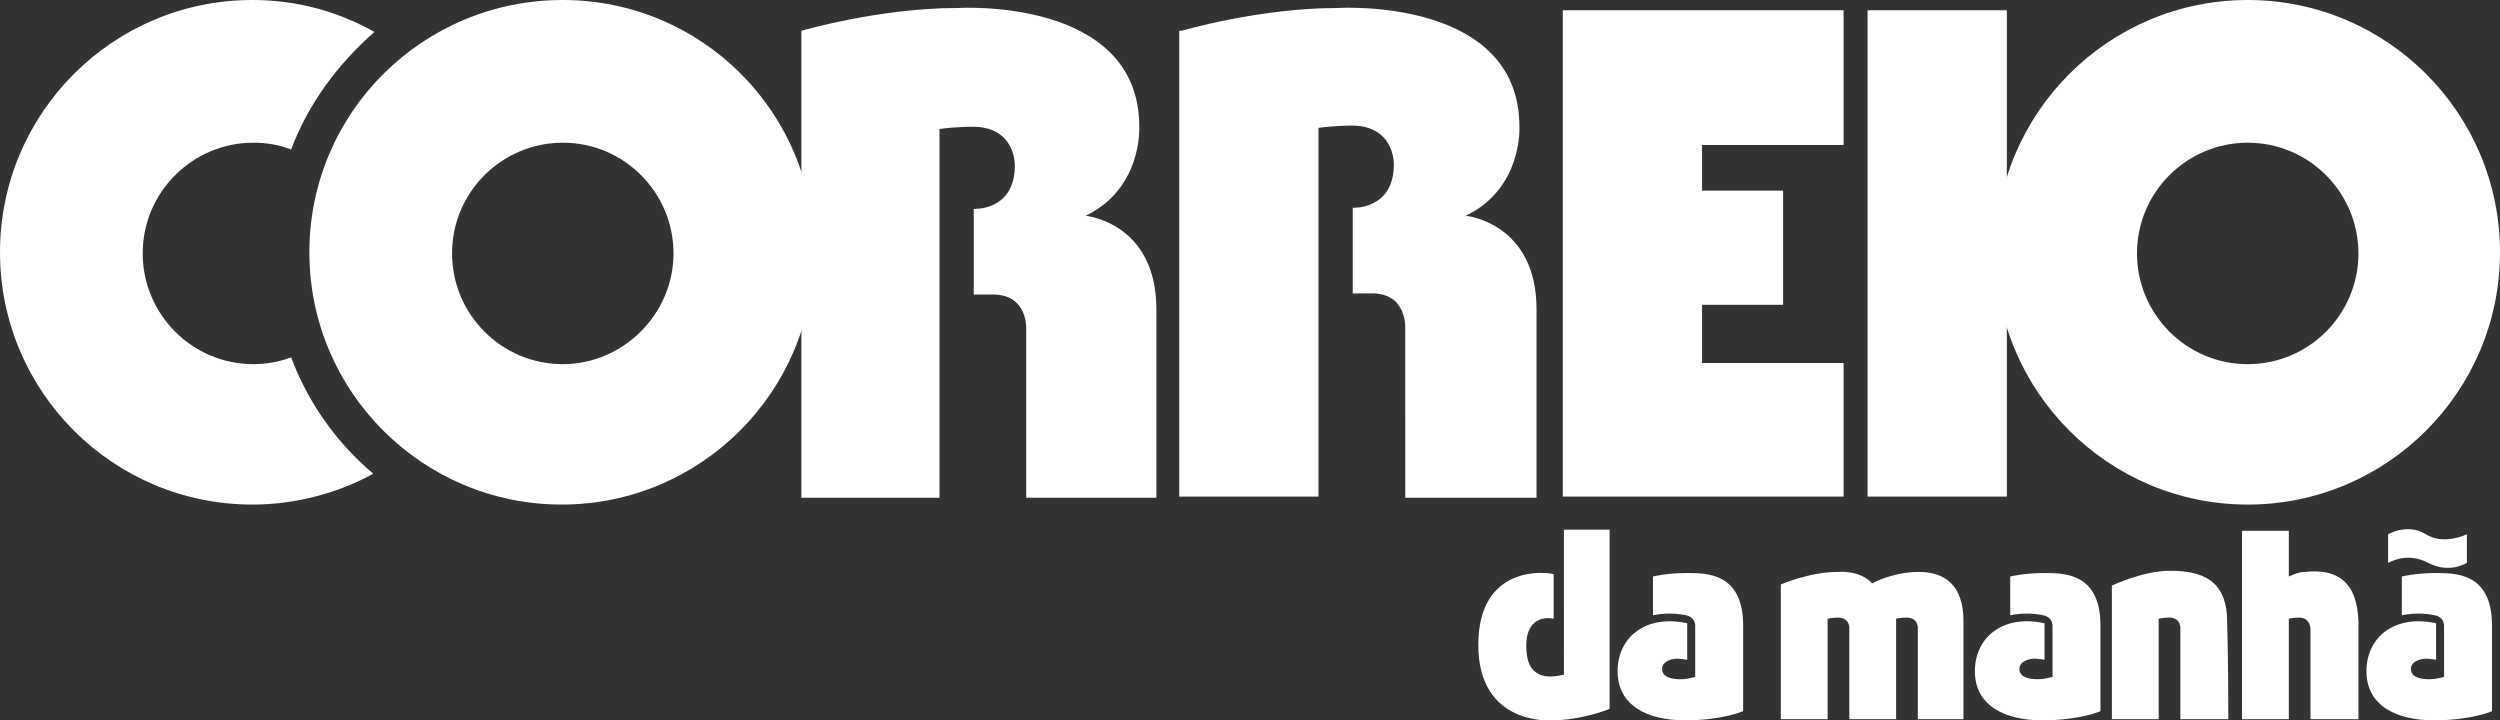
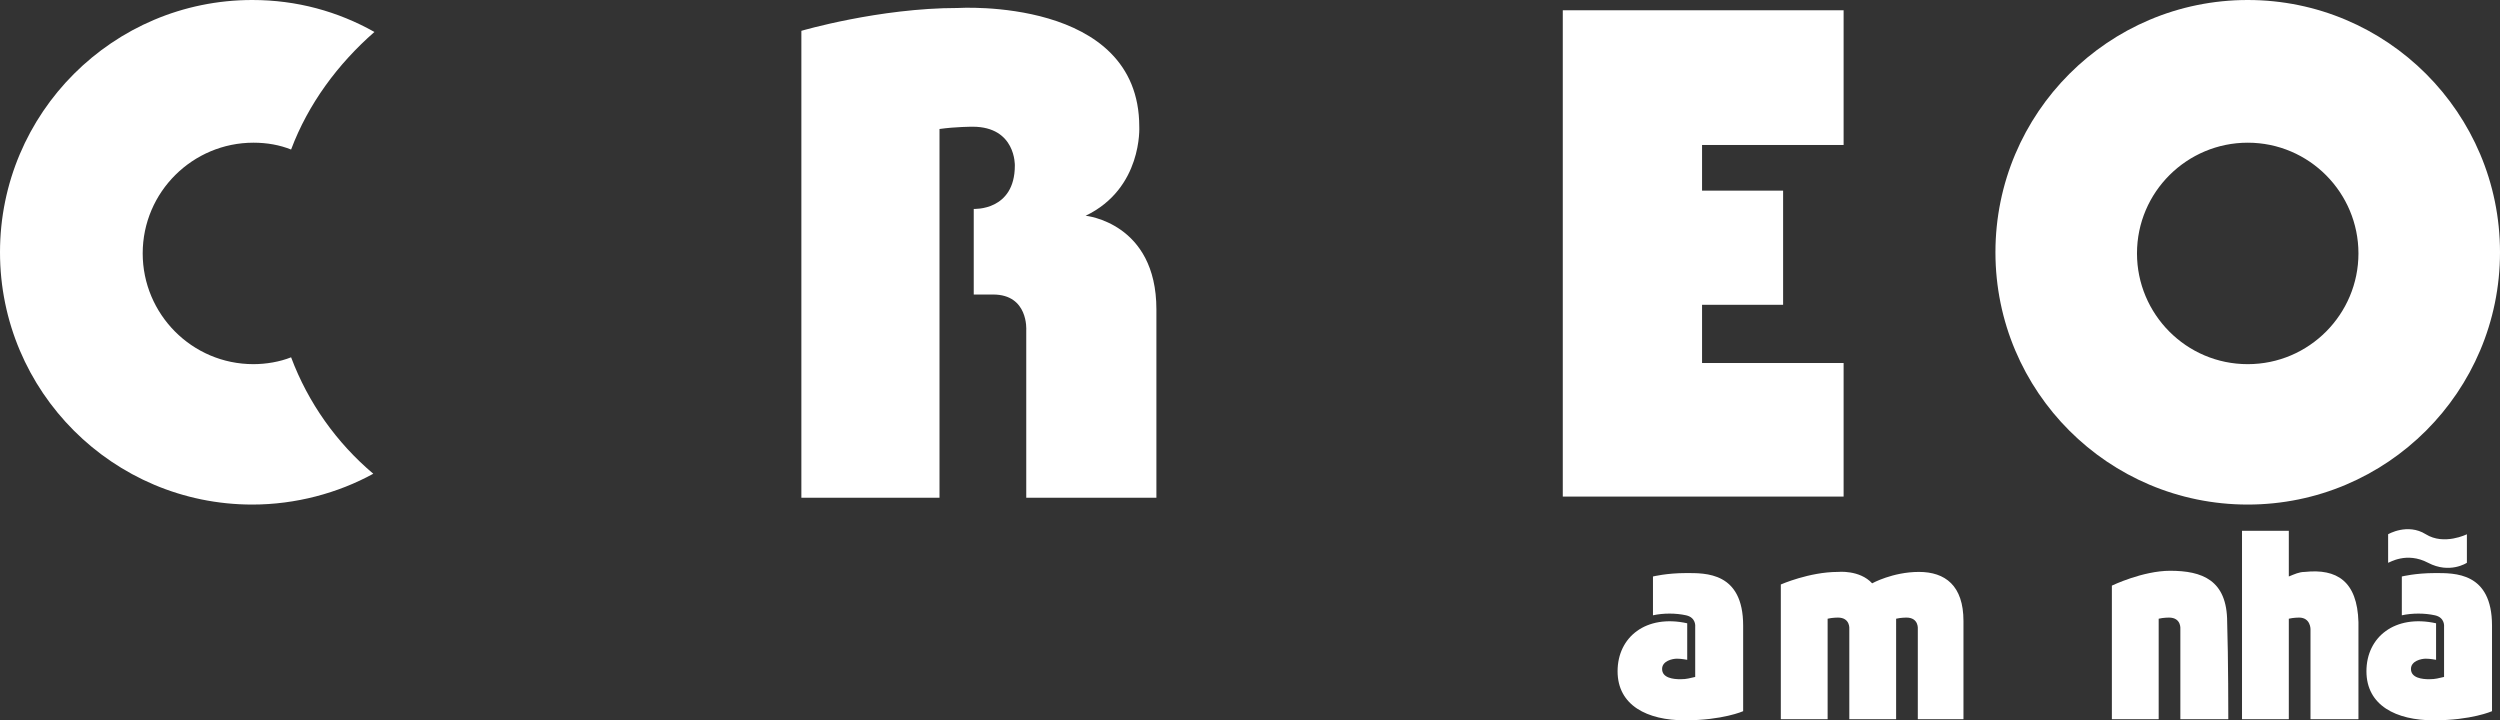
<svg xmlns="http://www.w3.org/2000/svg" version="1.1" id="Layer_1" x="0px" y="0px" viewBox="0 0 219 63.1" style="enable-background:new 0 0 219 63.1;" xml:space="preserve">
  <rect x="0" y="0" width="219" height="63.1" fill="#333333" stroke="none" />
  <style type="text/css">
	.st0{fill:#FFFFFF;}
</style>
  <g>
-     <path class="st0" d="M49.3,0C37,0,27.1,9.9,27.1,22.1c0,12.2,9.9,22.1,22.1,22.1c12.2,0,22.1-9.9,22.1-22.1C71.4,9.9,61.5,0,49.3,0   z M49.3,31.9c-5.4,0-9.7-4.4-9.7-9.7c0-5.4,4.4-9.7,9.7-9.7c5.4,0,9.7,4.4,9.7,9.7C59,27.5,54.6,31.9,49.3,31.9z" />
    <path class="st0" d="M196.9,0c-12.2,0-22.1,9.9-22.1,22.1c0,12.2,9.9,22.1,22.1,22.1c12.2,0,22.1-9.9,22.1-22.1   C219,9.9,209.1,0,196.9,0z M196.9,31.9c-5.4,0-9.7-4.4-9.7-9.7c0-5.4,4.4-9.7,9.7-9.7c5.4,0,9.7,4.4,9.7,9.7   C206.6,27.5,202.3,31.9,196.9,31.9z" />
    <path class="st0" d="M70.2,2.7c0,0,6.8-2,13.7-2c0,0,15.9-1,15.9,10.4c0,0,0.3,5.4-4.7,7.8c0,0,6.2,0.6,6.2,8.2v16.5H89.9V28.9   c0,0,0.2-3.1-2.9-3.1h-1.7v-7.5c0,0,3.6,0.2,3.6-3.8c0,0,0.1-3.4-3.7-3.4c0,0-1.5,0-2.9,0.2v32.3H70.2V2.7z" />
-     <path class="st0" d="M103.5,2.7c0,0,6.8-2,13.7-2c0,0,15.9-1,15.9,10.4c0,0,0.3,5.4-4.7,7.8c0,0,6.2,0.6,6.2,8.2v16.5h-11.5V28.8   c0,0,0.2-3.1-2.9-3.1h-1.7v-7.5c0,0,3.6,0.2,3.6-3.8c0,0,0.1-3.4-3.7-3.4c0,0-1.5,0-2.9,0.2v32.3h-12.2V2.7z" />
    <polygon class="st0" points="136.9,43.5 136.9,0.9 161.5,0.9 161.5,12.7 149.1,12.7 149.1,16.7 156.2,16.7 156.2,26.7 149.1,26.7    149.1,31.8 161.5,31.8 161.5,43.5  " />
-     <rect x="163.6" y="0.9" class="st0" width="12.2" height="42.6" />
-     <path class="st0" d="M141,46.4v15.7c0,0-2.4,1-5.1,1c0,0-6.4,0.5-6.4-6.6s6-6.4,6.6-6.2v3.9c0,0-2.4-0.6-2.4,2.4c0,3,2,2.8,3.3,2.5   V46.4H141z" />
    <path class="st0" d="M152.7,62.3c0,0-1.8,0.8-5.1,0.8c-3.3,0-5.9-1.3-5.9-4.3c0-3,2.5-5,6.1-4.2v3.2c0,0-0.5-0.1-0.9-0.1   c-0.4,0-1.3,0.2-1.3,0.9c0,0.8,1,0.9,1.6,0.9s0.8-0.1,1.3-0.2v-4.4c0,0,0.1-0.8-0.8-1c-0.9-0.2-2-0.2-2.9,0v-3.4   c0,0,1.2-0.3,2.9-0.3s5-0.1,5,4.6C152.7,59.5,152.7,62.3,152.7,62.3z" />
-     <path class="st0" d="M184,62.3c0,0-1.8,0.8-5.1,0.8c-3.3,0-5.9-1.3-5.9-4.3c0-3,2.5-5,6.1-4.2v3.2c0,0-0.5-0.1-0.9-0.1   c-0.4,0-1.3,0.2-1.3,0.9c0,0.8,1,0.9,1.6,0.9c0.6,0,0.8-0.1,1.3-0.2v-4.4c0,0,0.1-0.8-0.8-1c-0.9-0.2-2-0.2-2.9,0v-3.4   c0,0,1.2-0.3,2.9-0.3c1.7,0,5-0.1,5,4.6C184,59.5,184,62.3,184,62.3z" />
    <path class="st0" d="M218.3,62.3c0,0-1.8,0.8-5.1,0.8c-3.3,0-5.9-1.3-5.9-4.3c0-3,2.5-5,6.1-4.2v3.2c0,0-0.5-0.1-0.9-0.1   c-0.4,0-1.3,0.2-1.3,0.9c0,0.8,1,0.9,1.6,0.9c0.6,0,0.8-0.1,1.3-0.2v-4.4c0,0,0.1-0.8-0.8-1c-0.9-0.2-2-0.2-2.9,0v-3.4   c0,0,1.2-0.3,2.9-0.3c1.7,0,5-0.1,5,4.6C218.3,59.5,218.3,62.3,218.3,62.3z" />
    <path class="st0" d="M168,55.1c0,0,0.1-1-1-1c0,0-0.5,0-0.9,0.1V63h-4.1v-7.9c0,0,0.1-1-1-1c0,0-0.5,0-0.9,0.1V63h-4.1V51.2   c0,0,2.5-1.1,5-1.1c0,0,1.9-0.2,3,1c0,0,1.8-1,4.1-1s3.9,1.2,3.9,4.3V63H168V55.1z" />
    <path class="st0" d="M195.2,63h-4.2v-7.9c0,0,0.1-1-1-1c0,0-0.5,0-0.9,0.1V63h-4.1V51.3c0,0,2.7-1.3,5.1-1.3c2.8,0,5,0.8,5,4.5   C195.2,57.5,195.2,63,195.2,63z" />
    <path class="st0" d="M201.9,50.1c-0.5,0-0.9,0.2-1.4,0.4v-4h-4.1v6.8v0.2V63h4.1v-8.8c0.4-0.1,0.9-0.1,0.9-0.1c1,0,1,1,1,1V63h4.2   c0,0,0-5.5,0-8.5C206.5,50.9,204.7,49.8,201.9,50.1z" />
    <path class="st0" d="M212.7,49.3c1.9,1,3.4,0,3.4,0v-2.5c0,0-2,1-3.6,0c-1.6-1-3.3,0-3.3,0v2.5C209.3,49.3,210.8,48.3,212.7,49.3" />
    <path class="st0" d="M25.5,31.3c-1,0.4-2.2,0.6-3.3,0.6c-5.4,0-9.7-4.4-9.7-9.7c0-5.4,4.4-9.7,9.7-9.7c1.2,0,2.3,0.2,3.3,0.6   c1.5-4,4.1-7.5,7.3-10.3C29.6,1,26,0,22.1,0C9.9,0,0,9.9,0,22.1c0,12.2,9.9,22.1,22.1,22.1c3.8,0,7.5-1,10.6-2.7   C29.5,38.8,27,35.3,25.5,31.3z" />
  </g>
</svg>